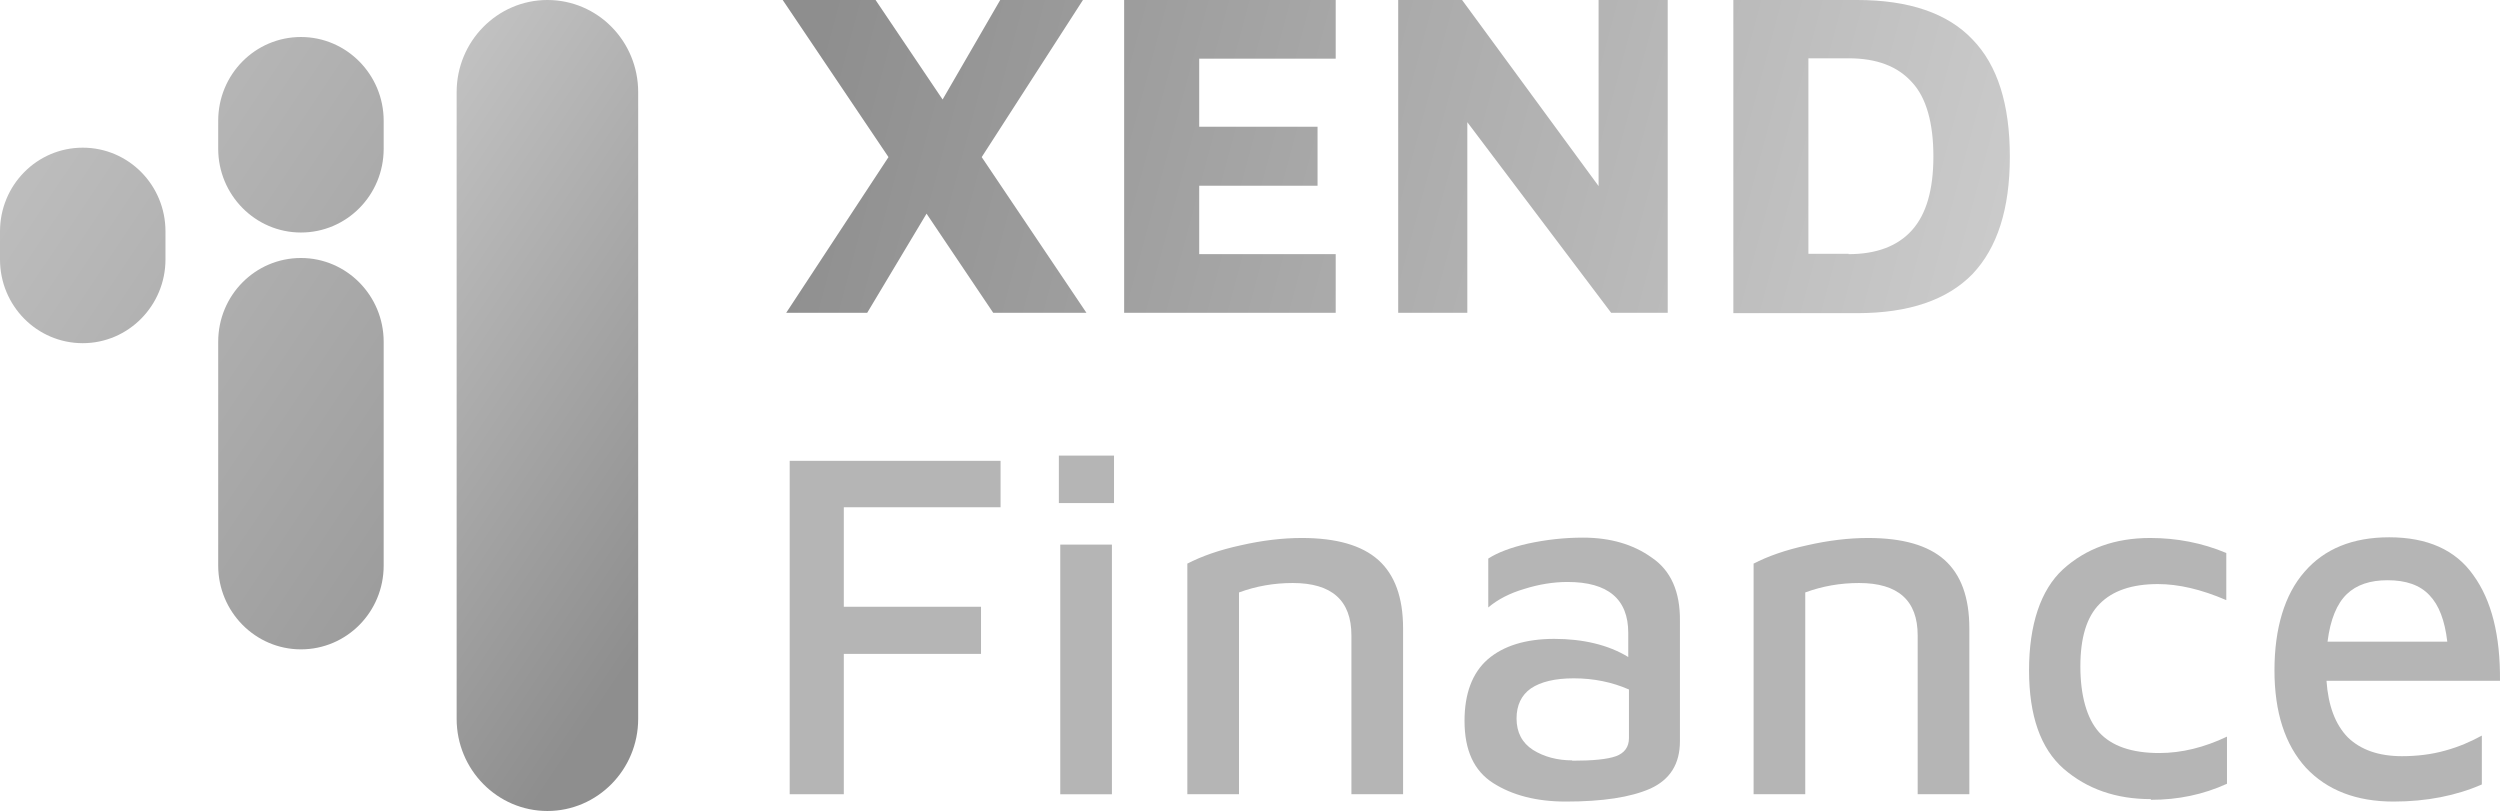
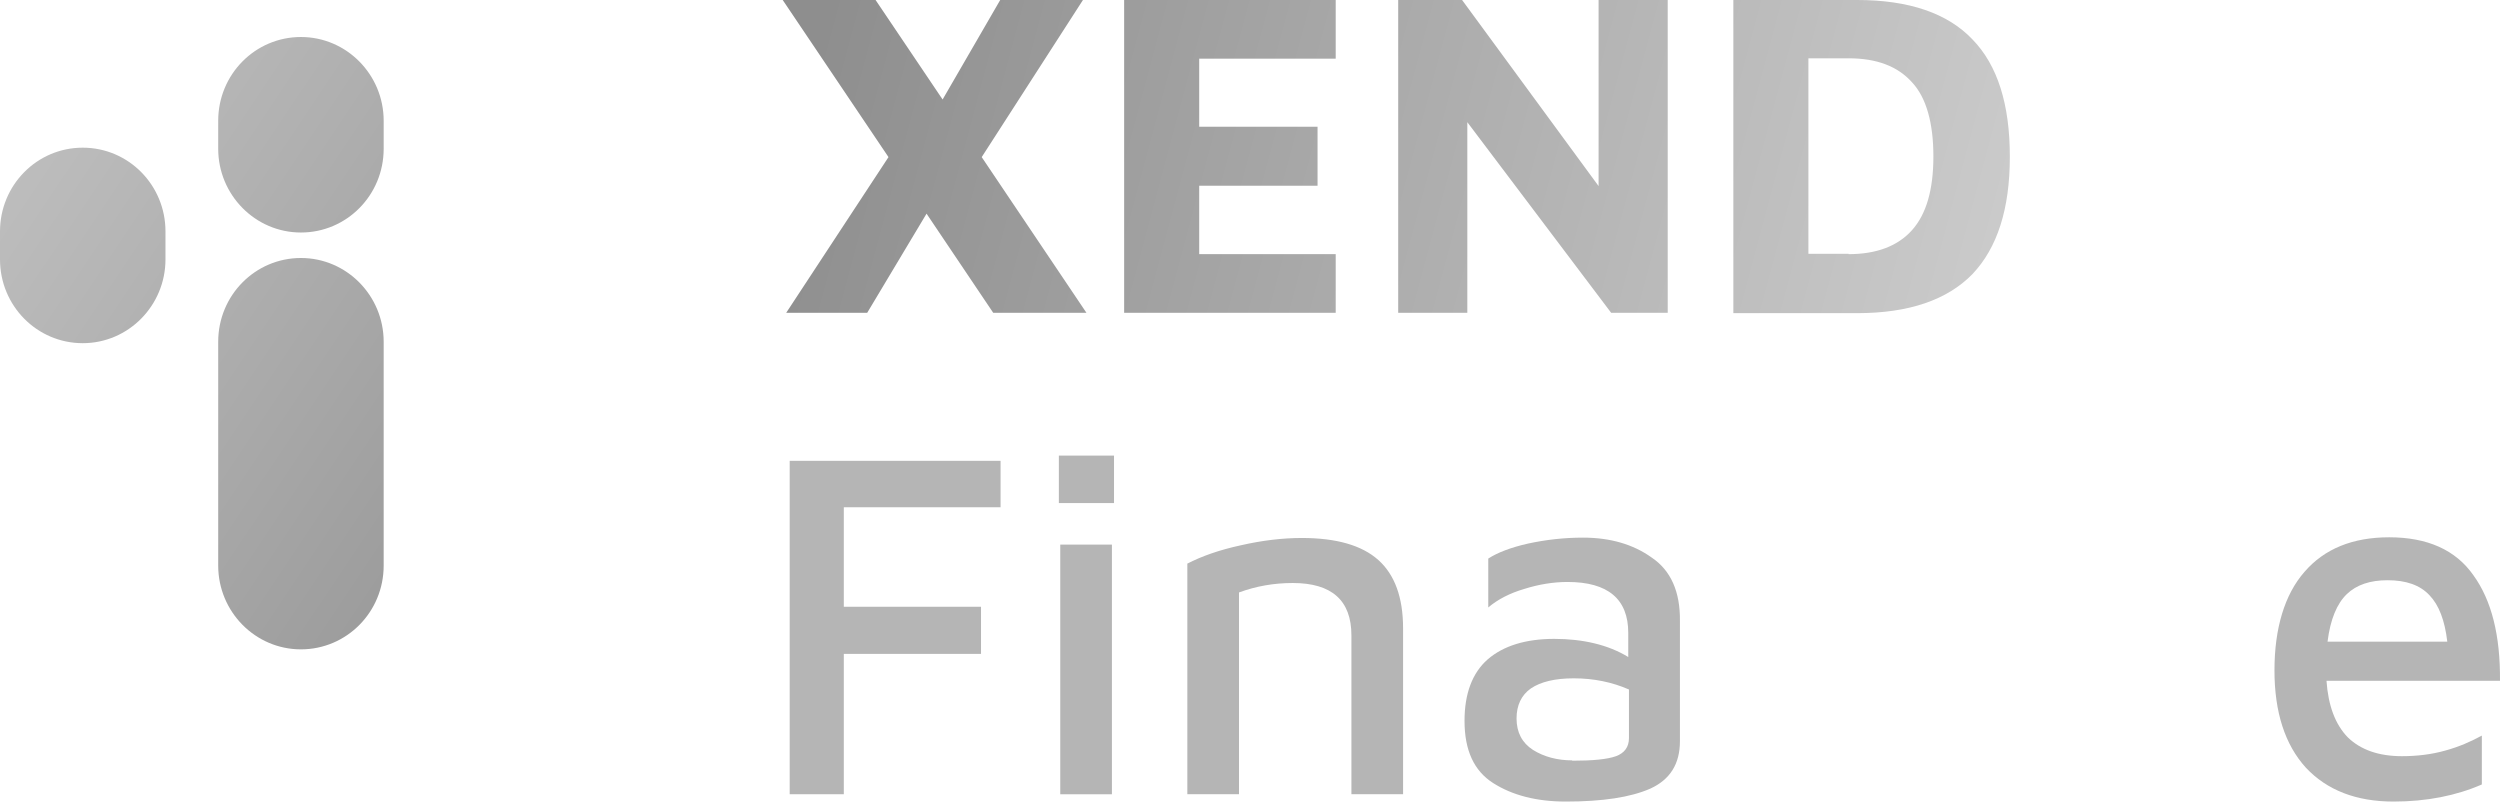
<svg xmlns="http://www.w3.org/2000/svg" xmlns:xlink="http://www.w3.org/1999/xlink" id="Layer_2" data-name="Layer 2" viewBox="0 0 71.61 23.23">
  <defs>
    <style>      .cls-1 {        fill: url(#linear-gradient);      }      .cls-1, .cls-2, .cls-3, .cls-4, .cls-5, .cls-6 {        stroke-width: 0px;      }      .cls-2 {        fill: url(#linear-gradient-4);      }      .cls-3 {        fill: url(#linear-gradient-2);      }      .cls-4 {        fill: url(#linear-gradient-3);      }      .cls-5 {        fill: url(#linear-gradient-5);      }      .cls-6 {        fill: #b5b5b5;      }    </style>
    <linearGradient id="linear-gradient" x1="20.75" y1="10.21" x2=".67" y2="23.63" gradientTransform="translate(0 25.21) scale(1 -1)" gradientUnits="userSpaceOnUse">
      <stop offset="0" stop-color="#8e8e8e" />
      <stop offset=".93" stop-color="#e2e2e2" />
    </linearGradient>
    <linearGradient id="linear-gradient-2" x1="17.94" y1="5.99" x2="-2.15" y2="19.41" gradientTransform="translate(0 25.21) scale(1 -1)" gradientUnits="userSpaceOnUse">
      <stop offset="0" stop-color="#8e8e8e" />
      <stop offset=".93" stop-color="#bdbdbd" />
    </linearGradient>
    <linearGradient id="linear-gradient-3" x1="18.76" y1="7.23" x2="-1.32" y2="20.65" xlink:href="#linear-gradient-2" />
    <linearGradient id="linear-gradient-4" x1="22.16" y1="12.31" x2="2.07" y2="25.73" xlink:href="#linear-gradient-2" />
    <linearGradient id="linear-gradient-5" x1="23.63" y1=".55" x2="73.04" y2="13.78" gradientTransform="matrix(1,0,0,1,0,0)" xlink:href="#linear-gradient" />
  </defs>
  <g id="Layer_1-2" data-name="Layer 1">
    <path class="cls-6" d="m22.61,13.2h6.05v1.33h-4.49v2.85h3.93v1.35h-3.93v4.02h-1.55v-9.55Z" />
    <path class="cls-6" d="m30.33,13.05h1.58v1.36h-1.58v-1.36Zm.04,2.55h1.48v7.15s-1.48,0-1.48,0v-7.15Z" />
    <path class="cls-6" d="m34,16.15c.42-.22.94-.4,1.54-.53.61-.14,1.2-.21,1.75-.21.99,0,1.72.21,2.19.63.47.42.71,1.07.71,1.96v4.75h-1.48v-4.55c0-1-.56-1.5-1.68-1.5-.54,0-1.05.09-1.54.27v5.78h-1.48v-6.6Z" />
    <path class="cls-6" d="m45.35,15.4c.77,0,1.43.19,1.96.57.55.37.82.98.81,1.82v3.44c0,.65-.28,1.1-.85,1.36-.57.25-1.37.37-2.42.37-.84,0-1.53-.18-2.08-.53-.55-.35-.82-.94-.82-1.78,0-.78.22-1.37.66-1.76.45-.39,1.09-.59,1.91-.59s1.55.17,2.12.52v-.69c0-.97-.58-1.46-1.74-1.46-.41,0-.83.07-1.24.2-.41.12-.76.3-1.03.53v-1.4c.26-.17.65-.32,1.14-.43.51-.11,1.03-.17,1.57-.17Zm-.32,6.39c.59,0,1.01-.04,1.26-.13.24-.09.37-.26.37-.52v-1.39c-.48-.21-1.01-.32-1.58-.32-.54,0-.95.1-1.23.29-.27.19-.41.48-.41.86,0,.4.16.7.47.9.32.2.7.3,1.13.3Z" />
-     <path class="cls-6" d="m50.22,16.15c.42-.22.94-.4,1.54-.53.61-.14,1.2-.21,1.75-.21.99,0,1.72.21,2.19.63.47.42.71,1.07.71,1.96v4.75h-1.48v-4.55c0-1-.56-1.5-1.68-1.5-.54,0-1.05.09-1.54.27v5.78h-1.48v-6.6Z" />
-     <path class="cls-6" d="m61.61,22.89c-1,0-1.83-.29-2.5-.87-.66-.58-.99-1.52-.99-2.82s.33-2.3.97-2.89c.66-.6,1.49-.9,2.5-.9.76,0,1.49.14,2.18.43v1.35c-.72-.31-1.37-.46-1.96-.46-.74,0-1.3.19-1.67.57-.37.37-.55.97-.55,1.79s.18,1.49.54,1.89c.36.39.93.59,1.72.59.64,0,1.29-.16,1.94-.47v1.35c-.68.31-1.4.46-2.18.46Z" />
    <path class="cls-6" d="m68.43,15.39c1.1,0,1.91.36,2.42,1.09.52.72.77,1.72.76,3.02h-4.97c.05.71.25,1.25.61,1.62.37.36.89.54,1.55.54.43,0,.85-.05,1.24-.16.4-.11.74-.26,1.05-.43v1.4c-.73.32-1.58.49-2.53.49-1.06,0-1.9-.32-2.51-.97-.6-.66-.9-1.59-.9-2.79s.29-2.17.86-2.82c.57-.66,1.38-.99,2.43-.99Zm-.04,1.23c-.5,0-.89.13-1.17.4-.28.27-.47.72-.55,1.36h3.43c-.07-.61-.24-1.05-.51-1.33-.27-.29-.67-.43-1.2-.43Z" />
-     <path class="cls-1" d="m15.68,0c1.44,0,2.6,1.18,2.6,2.64v17.95c0,1.46-1.17,2.64-2.6,2.64s-2.6-1.18-2.6-2.64V2.64c0-1.46,1.17-2.64,2.6-2.64Z" />
    <path class="cls-3" d="m8.62,7.39c1.31,0,2.37,1.08,2.37,2.4v6.41c0,1.33-1.06,2.4-2.37,2.4s-2.37-1.08-2.37-2.4v-6.41c0-1.33,1.06-2.4,2.37-2.4Z" />
    <path class="cls-4" d="m4.74,6.63c0-1.33-1.06-2.4-2.37-2.4S0,5.3,0,6.63v.8c0,1.33,1.06,2.4,2.37,2.4s2.37-1.08,2.37-2.4v-.8Z" />
    <path class="cls-2" d="m8.62,1.06c1.31,0,2.37,1.08,2.37,2.4v.8c0,1.33-1.06,2.4-2.37,2.4s-2.37-1.08-2.37-2.4v-.8c0-1.33,1.06-2.4,2.37-2.4Z" />
    <path class="cls-5" d="m28.45,8.96l-1.91-2.84-1.7,2.84h-2.32l2.93-4.46L22.42,0h2.66l1.92,2.85L28.65,0h2.37l-2.9,4.5,3,4.46h-2.66Zm3.75-8.96h6.06v1.68h-3.91v1.95h3.39v1.69h-3.39v1.96h3.91v1.68h-6.06V0Zm15.57,0v8.96h-1.62l-4.12-5.46v5.46h-1.98V0h1.83l3.91,5.33V0h1.98Zm1.88,0h3.55c1.48,0,2.59.38,3.3,1.13.72.74,1.07,1.86,1.07,3.36s-.36,2.61-1.07,3.36c-.72.74-1.82,1.12-3.3,1.12h-3.55V0Zm3.3,7.28c.8,0,1.41-.23,1.82-.69.41-.46.61-1.16.61-2.11s-.2-1.68-.61-2.12c-.41-.46-1.01-.69-1.82-.69h-1.15v5.6h1.15Z" />
  </g>
</svg>